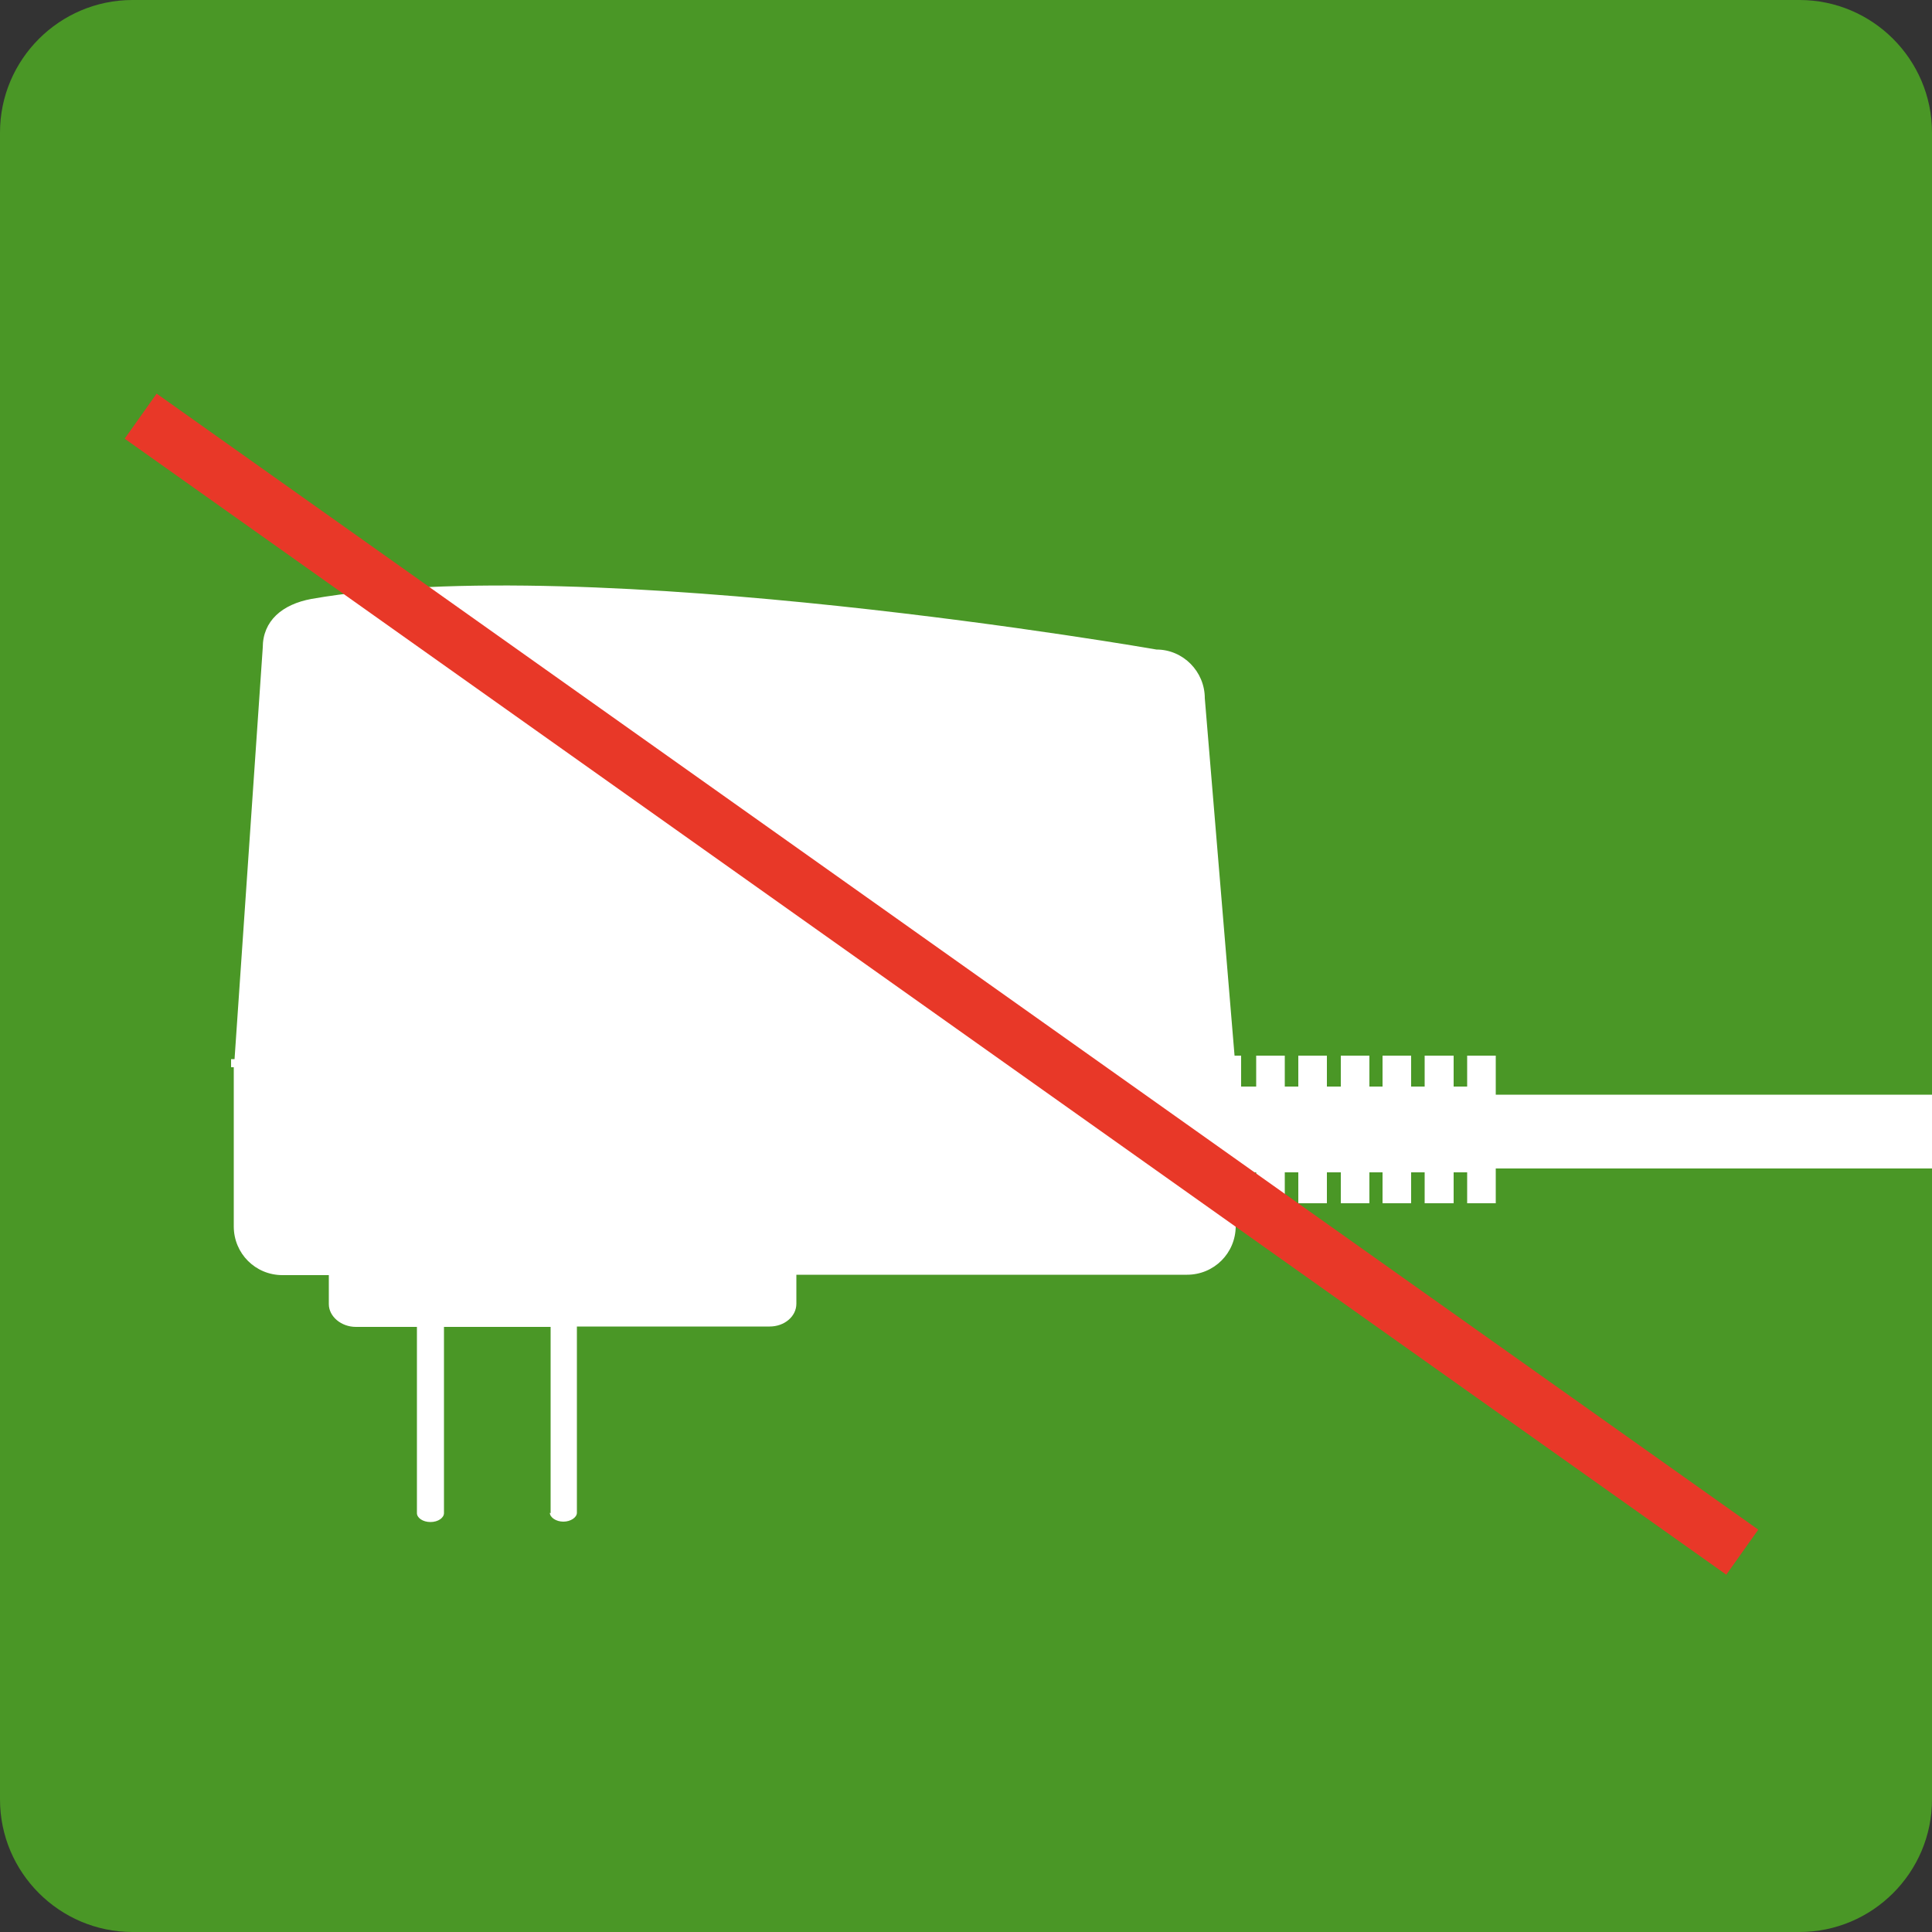
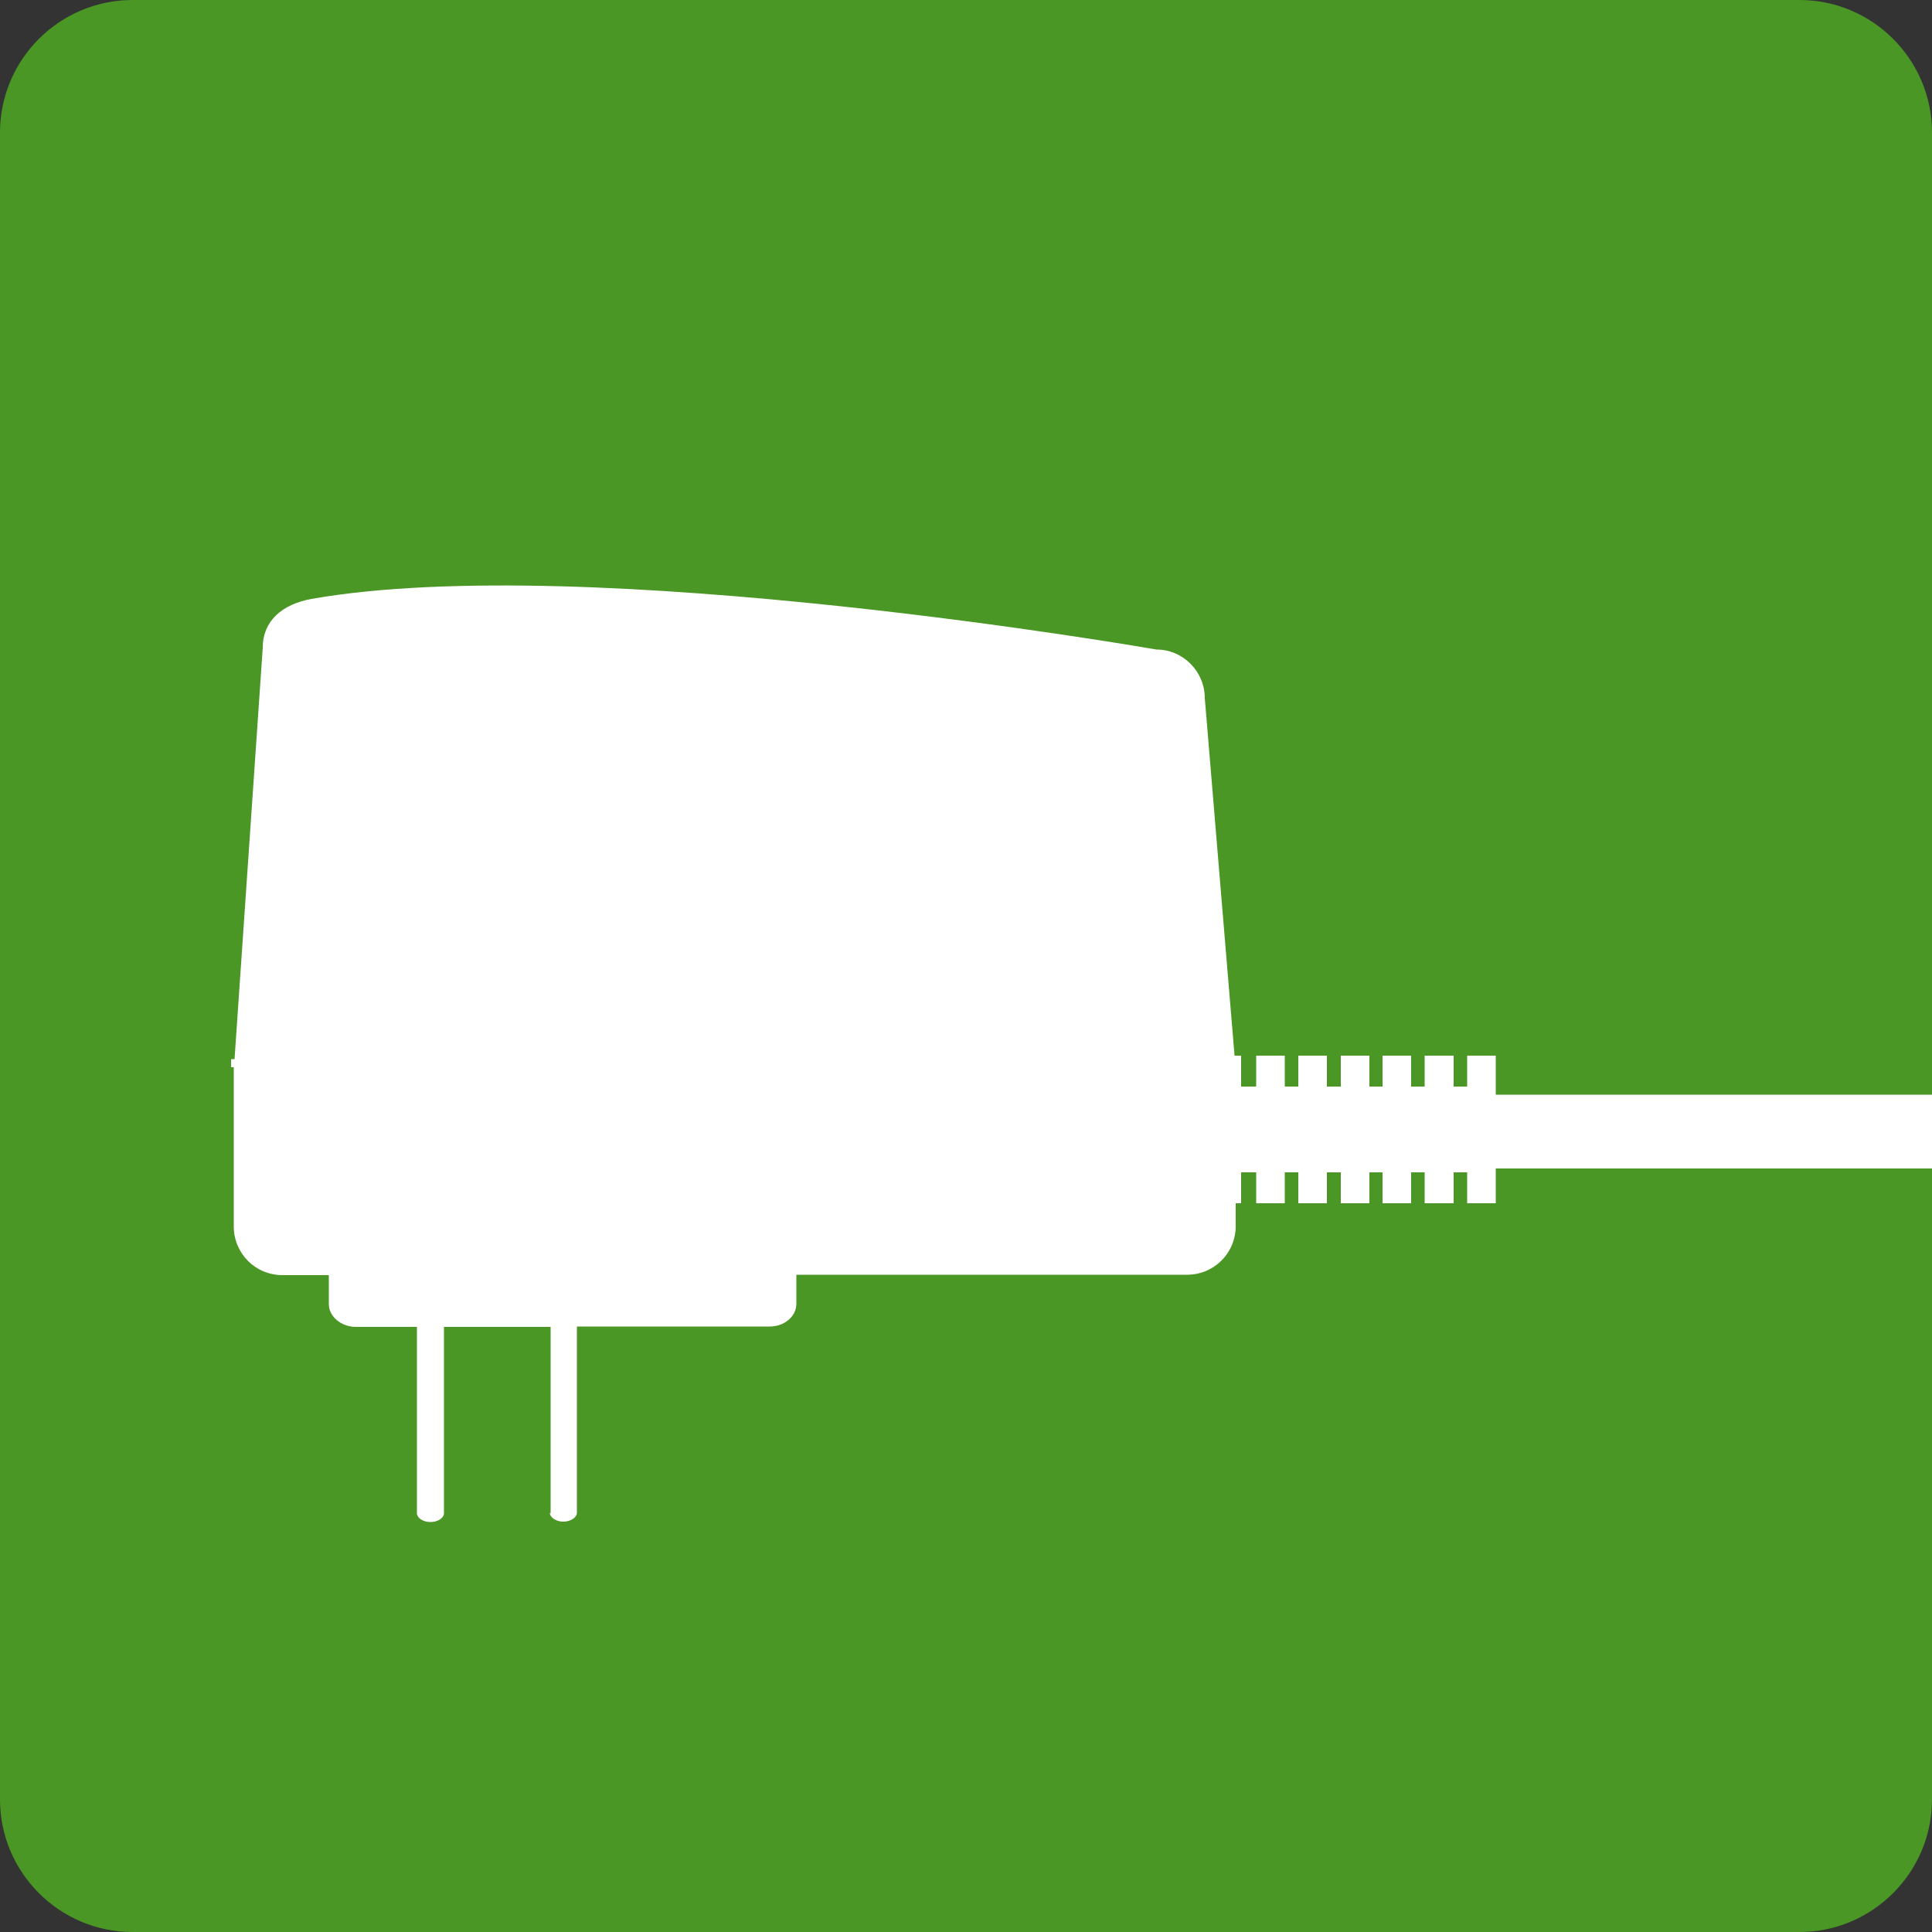
<svg xmlns="http://www.w3.org/2000/svg" id="word_x2F_icon" viewBox="0 0 50 50">
  <rect x="0" y="0" width="50" height="50" fill="#333333" stroke="none" />
  <defs>
    <style>.cls-1{fill:#fff;}.cls-2{fill:#4a9726;}.cls-3{fill:none;stroke:#e83828;stroke-miterlimit:10;stroke-width:1.43px;}</style>
  </defs>
  <path class="cls-2" d="M3.43,0h43.14c1.89,0,3.43,1.54,3.43,3.43v43.14c0,1.89-1.54,3.43-3.43,3.43H3.43c-1.89,0-3.43-1.54-3.43-3.43V3.43C0,1.54,1.54,0,3.43,0Z" />
  <path class="cls-1" d="M14.25,39.16v-4.82h-2.76v4.82c0,.12-.15.23-.35.23s-.35-.11-.35-.23v-4.82h-1.58c-.38,0-.7-.27-.7-.59v-.75h-1.2c-.7,0-1.26-.56-1.26-1.26v-4.12h-.07v-.21h.09l.73-10.65c0-.69.5-1.12,1.26-1.26,7.18-1.26,21.87,1.31,21.87,1.31.69,0,1.25.57,1.25,1.26l.77,9.25h.17v.8h.39v-.8h.74v.8h.35v-.8h.74v.8h.36v-.8h.74v.8h.34v-.8h.74v.8h.35v-.8h.75v.8h.35v-.8h.74v1.01h11.3v1.91h-11.3v.9h-.74v-.8h-.35v.8h-.75v-.8h-.35v.8h-.74v-.8h-.34v.8h-.74v-.8h-.36v.8h-.74v-.8h-.35v.8h-.74v-.8h-.39v.8h-.14v.59c0,.7-.56,1.26-1.26,1.26h-10.11v.75c0,.33-.31.59-.69.59h-4.99v4.82c0,.12-.16.23-.35.23s-.35-.11-.35-.23Z" />
-   <line class="cls-3" x1="3.64" y1="10.77" x2="45.09" y2="40.17" />
</svg>